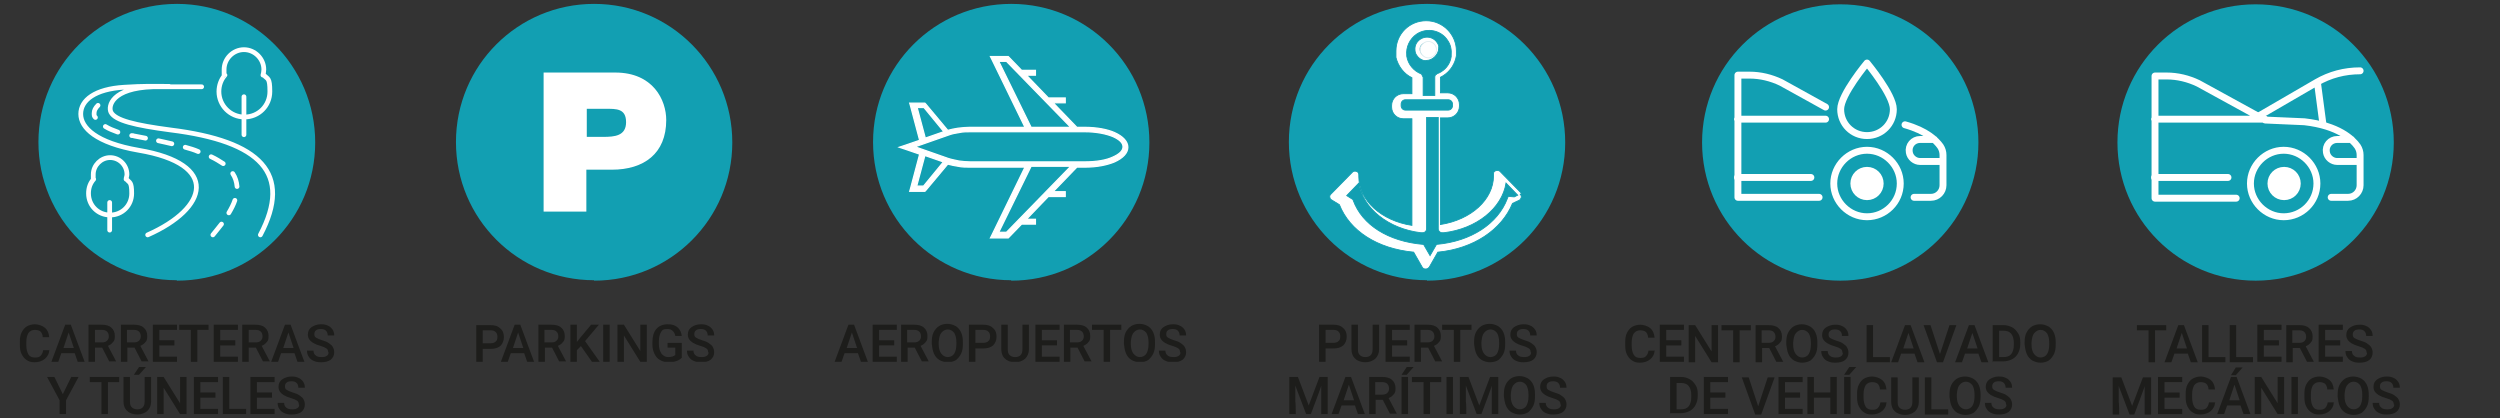
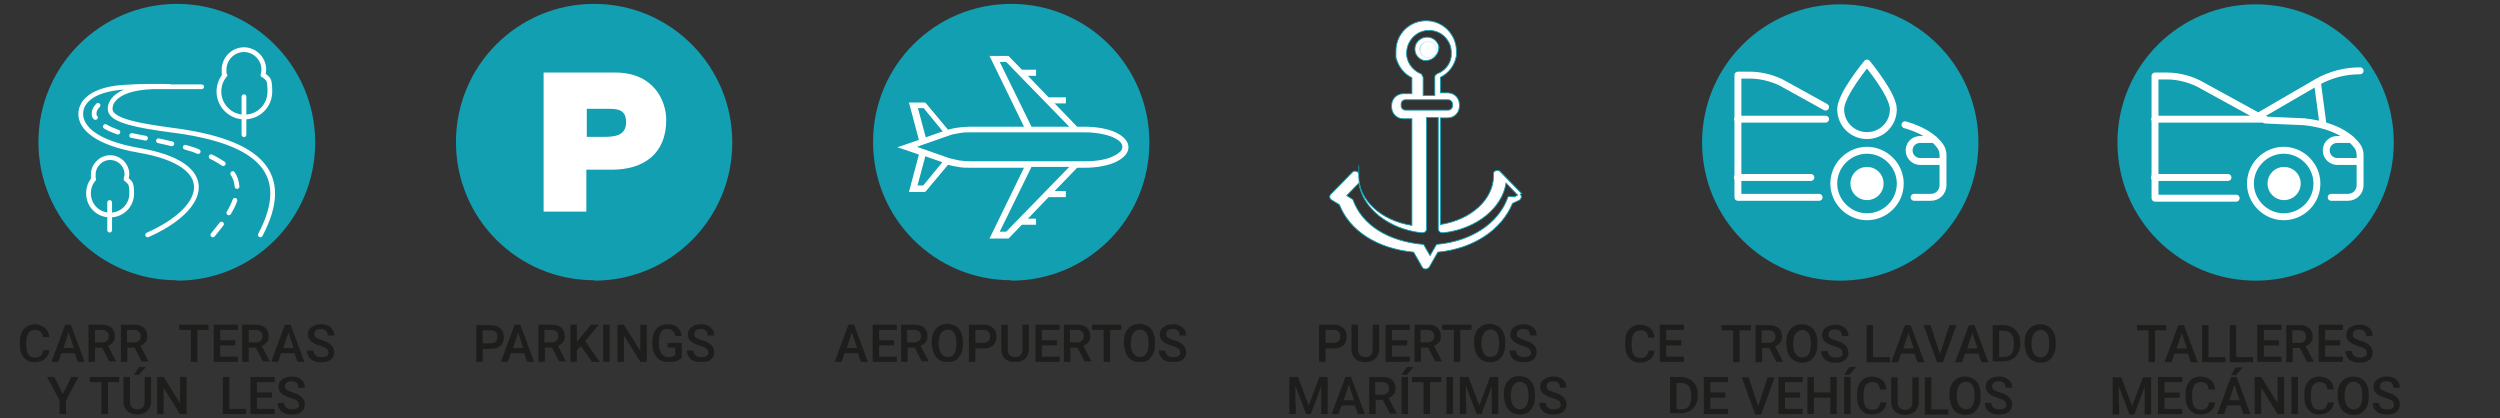
<svg xmlns="http://www.w3.org/2000/svg" id="Capa_1" version="1.1" viewBox="0 0 579 96.9">
  <rect x="0" y="0" width="579" height="96.9" fill="#333333" stroke="none" />
  <defs>
    <style>
      .st0, .st1, .st2, .st3, .st4, .st5, .st6 {
        fill: none;
      }

      .st7 {
        fill: #129fb2;
      }

      .st1 {
        stroke: #dfecf0;
      }

      .st1, .st2 {
        stroke-width: .2px;
      }

      .st2 {
        stroke: #129fb2;
      }

      .st2, .st5, .st6 {
        stroke-miterlimit: 10;
      }

      .st8 {
        fill: #1d1d1b;
      }

      .st9 {
        clip-path: url(#clippath-1);
      }

      .st10 {
        clip-path: url(#clippath-3);
      }

      .st11 {
        clip-path: url(#clippath-4);
      }

      .st12 {
        clip-path: url(#clippath-2);
      }

      .st13 {
        clip-path: url(#clippath-5);
      }

      .st3 {
        stroke-width: 1.1px;
      }

      .st3, .st4 {
        stroke-linecap: round;
        stroke-linejoin: round;
      }

      .st3, .st4, .st5, .st6 {
        stroke: #fff;
      }

      .st4 {
        stroke-width: 1.6px;
      }

      .st14 {
        fill: #fff;
      }

      .st5 {
        stroke-width: .3px;
      }

      .st15 {
        clip-path: url(#clippath);
      }

      .st6 {
        stroke-width: 2.3px;
      }
    </style>
    <clipPath id="clippath">
      <rect class="st0" x="3.5" y=".9" width="74.9" height="95.2" />
    </clipPath>
    <clipPath id="clippath-1">
      <rect class="st0" x="105.6" y=".9" width="64.1" height="82.9" />
    </clipPath>
    <clipPath id="clippath-2">
      <rect class="st0" x="193.3" y=".9" width="82" height="82.9" />
    </clipPath>
    <clipPath id="clippath-3">
      <rect class="st0" x="279.6" y=".9" width="102" height="95" />
    </clipPath>
    <clipPath id="clippath-4">
      <rect class="st0" x="375.2" y="1" width="102" height="95" />
    </clipPath>
    <clipPath id="clippath-5">
      <rect class="st0" x="487.6" y="1" width="69.5" height="95.2" />
    </clipPath>
  </defs>
  <g class="st15">
    <g>
      <path class="st8" d="M11.4,81c0,.9-.4,1.6-1,2.1s-1.4.8-2.4.8-1.3-.2-1.8-.5c-.5-.3-.9-.8-1.2-1.4-.3-.6-.4-1.3-.4-2.1v-.8c0-.8.1-1.5.4-2.1.3-.6.7-1.1,1.2-1.4.5-.3,1.2-.5,1.9-.5s1.7.3,2.3.8c.6.5.9,1.2,1,2.2h-1.5c0-.6-.3-1.1-.5-1.3s-.7-.4-1.3-.4-1.1.2-1.5.7c-.3.5-.5,1.2-.5,2.1v.8c0,.9.2,1.6.5,2.1.3.5.8.7,1.5.7s1-.1,1.3-.4c.3-.3.5-.7.6-1.3h1.5Z" />
      <path class="st8" d="M17.5,81.8h-3.3l-.7,2h-1.6l3.2-8.6h1.3l3.2,8.6h-1.6l-.7-2ZM14.6,80.6h2.5l-1.2-3.6-1.2,3.6Z" />
      <path class="st8" d="M23.7,80.5h-1.7v3.3h-1.5v-8.6h3c1,0,1.8.2,2.3.7.5.4.8,1.1.8,1.9s-.1,1.1-.4,1.4c-.3.4-.7.7-1.2.9l1.9,3.6h0c0,0-1.6,0-1.6,0l-1.7-3.3ZM22.1,79.3h1.5c.5,0,.9-.1,1.2-.4s.4-.6.4-1-.1-.8-.4-1.1c-.3-.3-.7-.4-1.2-.4h-1.6v2.9Z" />
      <path class="st8" d="M31.2,80.5h-1.7v3.3h-1.5v-8.6h3c1,0,1.8.2,2.3.7.5.4.8,1.1.8,1.9s-.1,1.1-.4,1.4c-.3.4-.7.7-1.2.9l1.9,3.6h0c0,0-1.6,0-1.6,0l-1.7-3.3ZM29.5,79.3h1.5c.5,0,.9-.1,1.2-.4s.4-.6.4-1-.1-.8-.4-1.1c-.3-.3-.7-.4-1.2-.4h-1.6v2.9Z" />
-       <path class="st8" d="M40.4,80h-3.5v2.6h4.1v1.2h-5.6v-8.6h5.6v1.2h-4.1v2.4h3.5v1.2Z" />
      <path class="st8" d="M48.4,76.4h-2.7v7.4h-1.5v-7.4h-2.7v-1.2h6.8v1.2Z" />
      <path class="st8" d="M54.5,80h-3.5v2.6h4.1v1.2h-5.6v-8.6h5.6v1.2h-4.1v2.4h3.5v1.2Z" />
      <path class="st8" d="M59.3,80.5h-1.7v3.3h-1.5v-8.6h3c1,0,1.8.2,2.3.7.5.4.8,1.1.8,1.9s-.1,1.1-.4,1.4c-.3.4-.7.7-1.2.9l1.9,3.6h0c0,0-1.6,0-1.6,0l-1.7-3.3ZM57.7,79.3h1.5c.5,0,.9-.1,1.2-.4s.4-.6.4-1-.1-.8-.4-1.1c-.3-.3-.7-.4-1.2-.4h-1.6v2.9Z" />
      <path class="st8" d="M68.4,81.8h-3.3l-.7,2h-1.6l3.2-8.6h1.3l3.2,8.6h-1.6l-.7-2ZM65.5,80.6h2.5l-1.2-3.6-1.2,3.6Z" />
      <path class="st8" d="M76,81.6c0-.4-.1-.7-.4-.9-.3-.2-.7-.4-1.4-.6-.7-.2-1.2-.4-1.7-.7-.8-.5-1.2-1.1-1.2-1.9s.3-1.3.8-1.7c.6-.4,1.3-.7,2.2-.7s1.1.1,1.6.3c.5.2.8.5,1.1.9.3.4.4.9.4,1.4h-1.5c0-.4-.1-.8-.4-1.1-.3-.3-.7-.4-1.2-.4s-.9.1-1.1.3c-.3.2-.4.5-.4.9s.1.6.4.8c.3.2.8.4,1.4.6.7.2,1.2.4,1.6.7.4.3.7.5.9.9s.3.7.3,1.2c0,.7-.3,1.3-.8,1.7-.5.4-1.3.6-2.2.6s-1.2-.1-1.7-.3c-.5-.2-.9-.5-1.2-1-.3-.4-.4-.9-.4-1.4h1.5c0,.5.2.9.5,1.1.3.3.8.4,1.4.4s.9-.1,1.2-.3c.3-.2.4-.5.4-.8Z" />
    </g>
    <g>
      <path class="st8" d="M14.5,91.4l2-4.1h1.7l-2.9,5.4v3.2h-1.5v-3.2l-2.9-5.4h1.7l2,4.1Z" />
      <path class="st8" d="M27.7,88.5h-2.7v7.4h-1.5v-7.4h-2.7v-1.2h6.8v1.2Z" />
      <path class="st8" d="M35,87.3v5.7c0,.9-.3,1.6-.9,2.2-.6.5-1.4.8-2.3.8s-1.8-.3-2.3-.8c-.6-.5-.9-1.3-.9-2.2v-5.7h1.5v5.7c0,.6.1,1,.4,1.3s.7.5,1.3.5c1.1,0,1.7-.6,1.7-1.8v-5.7h1.5ZM32.2,85h1.6l-1.6,1.8h-1.2s1.2-1.8,1.2-1.8Z" />
      <path class="st8" d="M43.2,95.9h-1.5l-3.8-6.1v6.1h-1.5v-8.6h1.5l3.8,6.1v-6.1h1.5v8.6Z" />
-       <path class="st8" d="M49.9,92.1h-3.5v2.6h4.1v1.2h-5.6v-8.6h5.6v1.2h-4.1v2.4h3.5v1.2Z" />
      <path class="st8" d="M53.1,94.7h3.9v1.2h-5.4v-8.6h1.5v7.4Z" />
      <path class="st8" d="M63,92.1h-3.5v2.6h4.1v1.2h-5.6v-8.6h5.6v1.2h-4.1v2.4h3.5v1.2Z" />
      <path class="st8" d="M69.2,93.7c0-.4-.1-.7-.4-.9-.3-.2-.7-.4-1.4-.6-.7-.2-1.2-.4-1.7-.7-.8-.5-1.2-1.1-1.2-1.9s.3-1.3.8-1.7c.6-.4,1.3-.7,2.2-.7s1.1.1,1.6.3c.5.2.8.5,1.1.9.3.4.4.9.4,1.4h-1.5c0-.4-.1-.8-.4-1.1-.3-.3-.7-.4-1.2-.4s-.9.1-1.1.3c-.3.2-.4.5-.4.9s.1.6.4.8c.3.2.8.4,1.4.6.7.2,1.2.4,1.6.7.4.3.7.5.9.9s.3.7.3,1.2c0,.7-.3,1.3-.8,1.7-.5.4-1.3.6-2.2.6s-1.2-.1-1.7-.3c-.5-.2-.9-.5-1.2-1-.3-.4-.4-.9-.4-1.4h1.5c0,.5.2.9.5,1.1.3.3.8.4,1.4.4s.9-.1,1.2-.3c.3-.2.4-.5.4-.8Z" />
    </g>
    <path class="st7" d="M41,65c17.7,0,32-14.3,32-32S58.6.9,41,.9,8.9,15.2,8.9,32.9s14.3,32,32,32" />
    <path class="st3" d="M25.4,46.9v6.4M29.2,41.5c0-.3.2-.7.2-1.1,0-2.2-1.8-3.9-3.9-3.9s-3.9,1.8-3.9,3.9,0,.7.1,1.1c-.8.9-1.2,2-1.2,3.3,0,2.8,2.2,5,5,5s5-2.2,5-5-.5-2.4-1.2-3.3ZM56.5,22.4v8.8M60.9,17.4c.1-.4.2-.8.2-1.3,0-2.5-2.1-4.6-4.6-4.6s-4.6,2.1-4.6,4.6,0,.9.2,1.3c-.9,1-1.4,2.4-1.4,3.8,0,3.2,2.6,5.9,5.9,5.9s5.9-2.6,5.9-5.9-.5-2.8-1.4-3.8ZM39.2,20c-4.2,0-5.7-.1-10.4.2-6.8.4-10.1,3-10.1,6.2s3.6,6.7,13.4,8.4c18.9,3.2,16.1,13.4,2.1,19.6M22.7,24.4c-.6.6-.9,1.2-.9,1.8s0,.7.3,1M24.4,29.3c.8.5,1.8.9,2.9,1.3M30.5,31.4c.2,0,.4,0,.6.1.9.2,1.7.3,2.6.5M36.7,32.6c1.1.2,2.1.5,3.1.7M42.9,34.1c1.1.3,2.1.6,3,1M48.9,36.3c1.1.5,2,1.1,2.8,1.6M53.9,40.2c.6.9.9,1.9,1,3M54.4,46.4c-.3.9-.8,1.9-1.4,2.9M51.3,51.9c-.6.8-1.3,1.6-2,2.5M60.3,54.4c7.5-14.2.1-21.7-20.8-24.3-8.3-1.1-12.8-2.2-13.8-4.1-.7-1.4.2-5.6,9.7-5.9,2.8,0,8.4,0,11.3,0" />
  </g>
  <g class="st9">
    <g>
      <path class="st8" d="M111.8,80.7v3.2h-1.5v-8.6h3.3c1,0,1.7.2,2.3.8.6.5.8,1.2.8,2s-.3,1.5-.8,2c-.6.5-1.3.7-2.3.7h-1.8ZM111.8,79.5h1.8c.5,0,.9-.1,1.2-.4.3-.2.4-.6.4-1.1s-.1-.8-.4-1.1-.7-.4-1.2-.4h-1.8v3Z" />
      <path class="st8" d="M121.6,81.8h-3.3l-.7,2h-1.6l3.2-8.6h1.3l3.2,8.6h-1.6l-.7-2ZM118.7,80.6h2.5l-1.2-3.6-1.2,3.6Z" />
      <path class="st8" d="M127.9,80.5h-1.7v3.3h-1.5v-8.6h3c1,0,1.8.2,2.3.7.5.4.8,1.1.8,1.9s-.1,1.1-.4,1.4c-.3.4-.7.7-1.2.9l1.9,3.6h0c0,0-1.6,0-1.6,0l-1.7-3.3ZM126.2,79.3h1.5c.5,0,.9-.1,1.2-.4s.4-.6.4-1-.1-.8-.4-1.1c-.3-.3-.7-.4-1.2-.4h-1.6v2.9Z" />
      <path class="st8" d="M134.6,80.1l-1,1v2.7h-1.5v-8.6h1.5v4l.8-1,2.5-3h1.8l-3.2,3.8,3.4,4.8h-1.8l-2.6-3.7Z" />
      <path class="st8" d="M141.2,83.8h-1.5v-8.6h1.5v8.6Z" />
      <path class="st8" d="M149.8,83.8h-1.5l-3.8-6.1v6.1h-1.5v-8.6h1.5l3.8,6.1v-6.1h1.5v8.6Z" />
      <path class="st8" d="M158,82.7c-.3.4-.7.7-1.3.9-.5.2-1.2.3-1.9.3s-1.4-.2-1.9-.5c-.6-.3-1-.8-1.3-1.4s-.5-1.3-.5-2.1v-.7c0-1.3.3-2.3.9-3,.6-.7,1.5-1.1,2.6-1.1s1.7.2,2.3.7c.6.5.9,1.2,1,2h-1.5c-.2-1-.8-1.6-1.8-1.6s-1.2.2-1.5.7c-.3.5-.5,1.2-.5,2.1v.7c0,.9.2,1.6.6,2.2.4.5.9.8,1.6.8s1.3-.2,1.6-.5v-1.7h-1.8v-1.1h3.3v3.3Z" />
      <path class="st8" d="M164,81.6c0-.4-.1-.7-.4-.9-.3-.2-.7-.4-1.4-.6-.7-.2-1.2-.4-1.7-.7-.8-.5-1.2-1.1-1.2-1.9s.3-1.3.8-1.7c.6-.4,1.3-.7,2.2-.7s1.1.1,1.6.3c.5.2.8.5,1.1.9.3.4.4.9.4,1.4h-1.5c0-.4-.1-.8-.4-1.1-.3-.3-.7-.4-1.2-.4s-.9.1-1.1.3c-.3.2-.4.5-.4.9s.1.6.4.8c.3.2.8.4,1.4.6.7.2,1.2.4,1.6.7.4.3.7.5.9.9s.3.7.3,1.2c0,.7-.3,1.3-.8,1.7-.5.4-1.3.6-2.2.6s-1.2-.1-1.7-.3c-.5-.2-.9-.5-1.2-1-.3-.4-.4-.9-.4-1.4h1.5c0,.5.2.9.5,1.1.3.3.8.4,1.4.4s.9-.1,1.2-.3c.3-.2.4-.5.4-.8Z" />
    </g>
    <path class="st7" d="M137.6,65c17.7,0,32-14.3,32-32S155.3.9,137.6.9s-32,14.3-32,32,14.3,32,32,32" />
  </g>
  <path class="st14" d="M125.9,16.8h16.6c8.8,0,11.8,6.4,11.8,11,0,7.8-5.2,11.5-12.6,11.5h-5.9v9.7h-9.9V16.8ZM135.9,31.7h3.8c2.6,0,5.3-.2,5.3-3.4s-2.3-3.1-4.7-3.1h-4.4v6.5Z" />
  <g class="st12">
    <g>
      <path class="st8" d="M198.9,81.8h-3.3l-.7,2h-1.6l3.2-8.6h1.3l3.2,8.6h-1.6l-.7-2ZM196,80.6h2.5l-1.2-3.6-1.2,3.6Z" />
      <path class="st8" d="M207.1,80h-3.5v2.6h4.1v1.2h-5.6v-8.6h5.6v1.2h-4.1v2.4h3.5v1.2Z" />
      <path class="st8" d="M211.9,80.5h-1.7v3.3h-1.5v-8.6h3c1,0,1.8.2,2.3.7.5.4.8,1.1.8,1.9s-.1,1.1-.4,1.4c-.3.4-.7.7-1.2.9l1.9,3.6h0c0,0-1.6,0-1.6,0l-1.7-3.3ZM210.2,79.3h1.5c.5,0,.9-.1,1.2-.4s.4-.6.4-1-.1-.8-.4-1.1c-.3-.3-.7-.4-1.2-.4h-1.6v2.9Z" />
      <path class="st8" d="M223,79.7c0,.8-.1,1.6-.4,2.2s-.7,1.1-1.2,1.5c-.5.3-1.2.5-1.9.5s-1.3-.2-1.9-.5c-.5-.3-1-.8-1.3-1.5s-.4-1.4-.5-2.2v-.5c0-.8.1-1.6.4-2.2s.7-1.1,1.3-1.5c.5-.3,1.2-.5,1.9-.5s1.3.2,1.9.5c.5.3,1,.8,1.3,1.5s.4,1.4.4,2.2v.5ZM221.5,79.3c0-1-.2-1.7-.5-2.2-.4-.5-.9-.8-1.5-.8s-1.1.3-1.5.8c-.4.5-.5,1.2-.6,2.1v.5c0,.9.2,1.7.6,2.2.4.5.9.8,1.5.8s1.2-.3,1.5-.8.5-1.2.5-2.2v-.4Z" />
      <path class="st8" d="M225.9,80.6v3.2h-1.5v-8.6h3.3c1,0,1.7.2,2.3.8.6.5.8,1.2.8,2s-.3,1.5-.8,2c-.6.5-1.3.7-2.3.7h-1.8ZM225.9,79.4h1.8c.5,0,.9-.1,1.2-.4.3-.2.4-.6.4-1.1s-.1-.8-.4-1.1-.7-.4-1.2-.4h-1.8v3Z" />
      <path class="st8" d="M238.3,75.2v5.7c0,.9-.3,1.6-.9,2.2-.6.5-1.4.8-2.3.8s-1.8-.3-2.3-.8c-.6-.5-.9-1.3-.9-2.2v-5.7h1.5v5.7c0,.6.1,1,.4,1.3s.7.5,1.3.5c1.1,0,1.7-.6,1.7-1.8v-5.7h1.5Z" />
      <path class="st8" d="M244.8,80h-3.5v2.6h4.1v1.2h-5.6v-8.6h5.6v1.2h-4.1v2.4h3.5v1.2Z" />
      <path class="st8" d="M249.6,80.5h-1.7v3.3h-1.5v-8.6h3c1,0,1.8.2,2.3.7.5.4.8,1.1.8,1.9s-.1,1.1-.4,1.4c-.3.4-.7.7-1.2.9l1.9,3.6h0c0,0-1.6,0-1.6,0l-1.7-3.3ZM247.9,79.3h1.5c.5,0,.9-.1,1.2-.4s.4-.6.4-1-.1-.8-.4-1.1c-.3-.3-.7-.4-1.2-.4h-1.6v2.9Z" />
      <path class="st8" d="M259.8,76.4h-2.7v7.4h-1.5v-7.4h-2.7v-1.2h6.8v1.2Z" />
      <path class="st8" d="M267.5,79.7c0,.8-.1,1.6-.4,2.2s-.7,1.1-1.2,1.5c-.5.3-1.2.5-1.9.5s-1.3-.2-1.9-.5c-.5-.3-1-.8-1.3-1.5s-.4-1.4-.5-2.2v-.5c0-.8.1-1.6.4-2.2s.7-1.1,1.3-1.5c.5-.3,1.2-.5,1.9-.5s1.3.2,1.9.5c.5.3,1,.8,1.3,1.5s.4,1.4.4,2.2v.5ZM266,79.3c0-1-.2-1.7-.5-2.2-.4-.5-.9-.8-1.5-.8s-1.1.3-1.5.8c-.4.5-.5,1.2-.6,2.1v.5c0,.9.2,1.7.6,2.2.4.5.9.8,1.5.8s1.2-.3,1.5-.8.5-1.2.5-2.2v-.4Z" />
      <path class="st8" d="M273.3,81.6c0-.4-.1-.7-.4-.9-.3-.2-.7-.4-1.4-.6-.7-.2-1.2-.4-1.7-.7-.8-.5-1.2-1.1-1.2-1.9s.3-1.3.8-1.7c.6-.4,1.3-.7,2.2-.7s1.1.1,1.6.3c.5.2.8.5,1.1.9.3.4.4.9.4,1.4h-1.5c0-.4-.1-.8-.4-1.1-.3-.3-.7-.4-1.2-.4s-.9.1-1.1.3c-.3.2-.4.5-.4.9s.1.6.4.8c.3.2.8.4,1.4.6.7.2,1.2.4,1.6.7.4.3.7.5.9.9s.3.7.3,1.2c0,.7-.3,1.3-.8,1.7-.5.4-1.3.6-2.2.6s-1.2-.1-1.7-.3c-.5-.2-.9-.5-1.2-1-.3-.4-.4-.9-.4-1.4h1.5c0,.5.2.9.5,1.1.3.3.8.4,1.4.4s.9-.1,1.2-.3c.3-.2.4-.5.4-.8Z" />
    </g>
    <path class="st7" d="M234.2,65c17.7,0,32-14.3,32-32S251.9.9,234.2.9s-32,14.3-32,32,14.3,32,32,32" />
    <path class="st14" d="M219.6,31.3h0l-7.7,2.7,7.7,2.7c.9.3,1.7.4,2.5.6.8.1,1.7.2,2.6.2h0s26.5,0,26.5,0c2.8,0,5-.4,6.5-1.1,1.6-.7,2.4-1.5,2.4-2.4s-.8-1.7-2.4-2.4c-1.5-.6-3.7-1.1-6.5-1.1h-26.5c-.9,0-1.7,0-2.6.2-.8.1-1.7.3-2.5.6M218.5,37.5l-4.3-1.5-1.9,7.1h1.6l4.6-5.6ZM248,38.5h-9.2l-7.5,15.3h1.8l14.9-15.3ZM214.3,32l4.3-1.5-4.6-5.6h-1.6l1.9,7.1ZM248,29.5l-14.9-15.3h-1.8l7.5,15.3h9.2ZM246.7,23.8h-2.8l5.5,5.7h1.8c2.9,0,5.3.5,6.9,1.2,2,.9,3.1,2.1,3.1,3.4s-1.1,2.5-3.1,3.4c-1.7.7-4,1.2-6.9,1.2h-1.8l-5.5,5.7h2.8v1.1h-3.9l-5.1,5.3h2.1v1.1h-3.2l-2.9,3-.2.2h-4.1l.4-.8,7.6-15.6h-12.8c-.9,0-1.8,0-2.7-.2-.8-.1-1.6-.3-2.4-.5l-5.1,6.1-.2.2h-3.5l.2-.7,2.1-7.9-3.2-1.1-1.5-.5,1.5-.5,3.2-1.1-2.1-7.9-.2-.7h3.5l.2.2,5.1,6.1c.8-.2,1.6-.4,2.4-.5.9-.1,1.8-.2,2.7-.2h0s12.8,0,12.8,0l-7.6-15.6-.4-.8h4.1l.2.2,2.9,3h3.2v1.1h-2.1l5.1,5.3h3.9v1.1Z" />
    <path class="st5" d="M219.6,31.3h0l-7.7,2.7,7.7,2.7c.9.3,1.7.4,2.5.6.8.1,1.7.2,2.6.2h0s26.5,0,26.5,0c2.8,0,5-.4,6.5-1.1,1.6-.7,2.4-1.5,2.4-2.4s-.8-1.7-2.4-2.4c-1.5-.6-3.7-1.1-6.5-1.1h-26.5c-.9,0-1.7,0-2.6.2-.8.1-1.7.3-2.5.6ZM218.5,37.5l-4.3-1.5-1.9,7.1h1.6l4.6-5.6ZM248,38.5h-9.2l-7.5,15.3h1.8l14.9-15.3ZM214.3,32l4.3-1.5-4.6-5.6h-1.6l1.9,7.1ZM248,29.5l-14.9-15.3h-1.8l7.5,15.3h9.2ZM246.7,23.8h-2.8l5.5,5.7h1.8c2.9,0,5.3.5,6.9,1.2,2,.9,3.1,2.1,3.1,3.4s-1.1,2.5-3.1,3.4c-1.7.7-4,1.2-6.9,1.2h-1.8l-5.5,5.7h2.8v1.1h-3.9l-5.1,5.3h2.1v1.1h-3.2l-2.9,3-.2.2h-4.1l.4-.8,7.6-15.6h-12.8c-.9,0-1.8,0-2.7-.2-.8-.1-1.6-.3-2.4-.5l-5.1,6.1-.2.2h-3.5l.2-.7,2.1-7.9-3.2-1.1-1.5-.5,1.5-.5,3.2-1.1-2.1-7.9-.2-.7h3.5l.2.2,5.1,6.1c.8-.2,1.6-.4,2.4-.5.9-.1,1.8-.2,2.7-.2h0s12.8,0,12.8,0l-7.6-15.6-.4-.8h4.1l.2.2,2.9,3h3.2v1.1h-2.1l5.1,5.3h3.9v1.1Z" />
  </g>
  <g>
    <path class="st8" d="M307,80.6v3.2h-1.5v-8.6h3.3c1,0,1.7.2,2.3.8.6.5.8,1.2.8,2s-.3,1.5-.8,2c-.6.5-1.3.7-2.3.7h-1.8ZM307,79.4h1.8c.5,0,.9-.1,1.2-.4.3-.2.4-.6.4-1.1s-.1-.8-.4-1.1-.7-.4-1.2-.4h-1.8v3Z" />
    <path class="st8" d="M319.4,75.2v5.7c0,.9-.3,1.6-.9,2.2-.6.5-1.4.8-2.3.8s-1.8-.3-2.3-.8c-.6-.5-.9-1.3-.9-2.2v-5.7h1.5v5.7c0,.6.1,1,.4,1.3s.7.5,1.3.5c1.1,0,1.7-.6,1.7-1.8v-5.7h1.5Z" />
    <path class="st8" d="M325.9,80h-3.5v2.6h4.1v1.2h-5.6v-8.6h5.6v1.2h-4.1v2.4h3.5v1.2Z" />
    <path class="st8" d="M330.8,80.5h-1.7v3.3h-1.5v-8.6h3c1,0,1.8.2,2.3.7.5.4.8,1.1.8,1.9s-.1,1.1-.4,1.4c-.3.4-.7.7-1.2.9l1.9,3.6h0c0,0-1.6,0-1.6,0l-1.7-3.3ZM329.1,79.3h1.5c.5,0,.9-.1,1.2-.4s.4-.6.4-1-.1-.8-.4-1.1c-.3-.3-.7-.4-1.2-.4h-1.6v2.9Z" />
    <path class="st8" d="M340.9,76.4h-2.7v7.4h-1.5v-7.4h-2.7v-1.2h6.8v1.2Z" />
    <path class="st8" d="M348.6,79.7c0,.8-.1,1.6-.4,2.2s-.7,1.1-1.2,1.5c-.5.3-1.2.5-1.9.5s-1.3-.2-1.9-.5c-.5-.3-1-.8-1.3-1.5s-.4-1.4-.5-2.2v-.5c0-.8.1-1.6.4-2.2s.7-1.1,1.3-1.5c.5-.3,1.2-.5,1.9-.5s1.3.2,1.9.5c.5.3,1,.8,1.3,1.5s.4,1.4.4,2.2v.5ZM347.2,79.3c0-1-.2-1.7-.5-2.2-.4-.5-.9-.8-1.5-.8s-1.1.3-1.5.8c-.4.5-.5,1.2-.6,2.1v.5c0,.9.2,1.7.6,2.2.4.5.9.8,1.5.8s1.2-.3,1.5-.8.5-1.2.5-2.2v-.4Z" />
    <path class="st8" d="M354.5,81.6c0-.4-.1-.7-.4-.9-.3-.2-.7-.4-1.4-.6-.7-.2-1.2-.4-1.7-.7-.8-.5-1.2-1.1-1.2-1.9s.3-1.3.8-1.7c.6-.4,1.3-.7,2.2-.7s1.1.1,1.6.3c.5.2.8.5,1.1.9.3.4.4.9.4,1.4h-1.5c0-.4-.1-.8-.4-1.1-.3-.3-.7-.4-1.2-.4s-.9.1-1.1.3c-.3.2-.4.5-.4.9s.1.6.4.8c.3.2.8.4,1.4.6.7.2,1.2.4,1.6.7.4.3.7.5.9.9s.3.7.3,1.2c0,.7-.3,1.3-.8,1.7-.5.4-1.3.6-2.2.6s-1.2-.1-1.7-.3c-.5-.2-.9-.5-1.2-1-.3-.4-.4-.9-.4-1.4h1.5c0,.5.2.9.5,1.1.3.3.8.4,1.4.4s.9-.1,1.2-.3c.3-.2.4-.5.4-.8Z" />
  </g>
  <g class="st10">
    <g>
      <path class="st8" d="M300.6,87.3l2.5,6.6,2.5-6.6h1.9v8.6h-1.5v-6.6c.1,0-2.4,6.6-2.4,6.6h-1.1l-2.5-6.6v3.8c.1,0,.1,2.8.1,2.8h-1.5v-8.6h1.9Z" />
      <path class="st8" d="M314,93.9h-3.3l-.7,2h-1.6l3.2-8.6h1.3l3.2,8.6h-1.6l-.7-2ZM311.1,92.7h2.5l-1.2-3.6-1.2,3.6Z" />
      <path class="st8" d="M320.3,92.6h-1.7v3.3h-1.5v-8.6h3c1,0,1.8.2,2.3.7.5.4.8,1.1.8,1.9s-.1,1.1-.4,1.4c-.3.4-.7.7-1.2.9l1.9,3.6h0c0,0-1.6,0-1.6,0l-1.7-3.3ZM318.6,91.4h1.5c.5,0,.9-.1,1.2-.4s.4-.6.4-1-.1-.8-.4-1.1c-.3-.3-.7-.4-1.2-.4h-1.6v2.9Z" />
      <path class="st8" d="M326.1,95.9h-1.5v-8.6h1.5v8.6ZM325.8,85h1.6l-1.6,1.8h-1.2s1.2-1.8,1.2-1.8Z" />
      <path class="st8" d="M333.9,88.5h-2.7v7.4h-1.5v-7.4h-2.7v-1.2h6.8v1.2Z" />
      <path class="st8" d="M336.5,95.9h-1.5v-8.6h1.5v8.6Z" />
      <path class="st8" d="M340.1,87.3l2.5,6.6,2.5-6.6h1.9v8.6h-1.5v-6.6c.1,0-2.4,6.6-2.4,6.6h-1.1l-2.5-6.6v3.8c.1,0,.1,2.8.1,2.8h-1.5v-8.6h1.9Z" />
      <path class="st8" d="M355.5,91.8c0,.8-.1,1.6-.4,2.2s-.7,1.1-1.2,1.5c-.5.3-1.2.5-1.9.5s-1.3-.2-1.9-.5c-.5-.3-1-.8-1.3-1.5s-.4-1.4-.5-2.2v-.5c0-.8.1-1.6.4-2.2s.7-1.1,1.3-1.5c.5-.3,1.2-.5,1.9-.5s1.3.2,1.9.5c.5.3,1,.8,1.3,1.5s.4,1.4.4,2.2v.5ZM354,91.4c0-1-.2-1.7-.5-2.2-.4-.5-.9-.8-1.5-.8s-1.1.3-1.5.8c-.4.5-.5,1.2-.6,2.1v.5c0,.9.2,1.7.6,2.2.4.5.9.8,1.5.8s1.2-.3,1.5-.8.5-1.2.5-2.2v-.4Z" />
      <path class="st8" d="M361.4,93.7c0-.4-.1-.7-.4-.9-.3-.2-.7-.4-1.4-.6-.7-.2-1.2-.4-1.7-.7-.8-.5-1.2-1.1-1.2-1.9s.3-1.3.8-1.7c.6-.4,1.3-.7,2.2-.7s1.1.1,1.6.3c.5.2.8.5,1.1.9.3.4.4.9.4,1.4h-1.5c0-.4-.1-.8-.4-1.1-.3-.3-.7-.4-1.2-.4s-.9.1-1.1.3c-.3.2-.4.5-.4.9s.1.6.4.8c.3.2.8.4,1.4.6.7.2,1.2.4,1.6.7.4.3.7.5.9.9s.3.7.3,1.2c0,.7-.3,1.3-.8,1.7-.5.4-1.3.6-2.2.6s-1.2-.1-1.7-.3c-.5-.2-.9-.5-1.2-1-.3-.4-.4-.9-.4-1.4h1.5c0,.5.2.9.5,1.1.3.3.8.4,1.4.4s.9-.1,1.2-.3c.3-.2.4-.5.4-.8Z" />
    </g>
-     <path class="st7" d="M330.5,65c17.7,0,32-14.3,32-32S348.2.9,330.5.9s-32,14.3-32,32,14.3,32,32,32" />
    <path class="st14" d="M349.5,45.5c-.2,0-.4.3-.4.5-2.2,5.8-8.4,9.9-16.4,10.6,0,0,0,0,0,0,0,0,0,0,0,0,0,0,0,0,0,0,0,0,0,0,0,0,0,0,0,0,0,0,0,0,0,0,0,0,0,0,0,0,0,0s0,0,0,0c0,0,0,0,0,0,0,0,0,0,0,0l-1.5,2.6-1.5-2.6s0,0,0,0c0,0,0,0,0,0,0,0,0,0,0,0,0,0,0,0,0,0,0,0,0,0,0,0,0,0,0,0,0,0,0,0,0,0,0,0,0,0,0,0,0,0,0,0,0,0-.1,0,0,0,0,0,0,0,0,0,0,0,0,0h0c-8.1-.7-14.1-4.5-16.2-10.2,0-.2-.2-.3-.4-.4l-1.1-.7,2.8-2.9c.9,5.8,6.8,10.6,14.4,11.5.1,0,.2,0,.4,0,.5,0,.9-.4.9-.9v-25.8h2.7v25.8c0,.5.4.9.9.9s.3,0,.4,0c7.6-.9,13.5-5.7,14.4-11.5l2.7,2.8-.8.4ZM324.5,24.5v-.4c0-.5.4-1,1-1h9.9c.5,0,1,.4,1,1v.4c0,.5-.4,1-1,1h-9.9c-.5,0-1-.4-1-1M329.2,17.1s0,0,0,0c0,0,0,0,0,0,0,0,0,0,0,0,0,0,0,0,0,0,0,0,0,0,0,0,0,0,0,0,0,0,0,0,0,0,0,0,0,0,0,0,0,0,0,0,0,0,0,0,0,0,0,0,0,0,0,0,0,0,0,0,0,0,0,0-.1,0,0,0,0,0,0,0-1.7-.7-3-2.2-3.3-4.1,0,0,0,0,0,0,0,0,0-.1,0-.2-.2-1.9.7-3.8,2.3-4.9,2.4-1.6,5.7-.9,7.2,1.5.7,1,.9,2.2.8,3.4,0,.1,0,.2,0,.3-.2,1.4-1,2.7-2.3,3.5-.3.2-.5.3-.8.4-.1,0-.2.1-.3.2-.3.1-.4.4-.4.7v4.2h-2.7v-4.2s0,0,0,0M352.4,44.8l-5-5.1c-.3-.3-.9-.3-1.3,0-.2.2-.2.4-.2.7,0,0,0,.2,0,.3,0,5.5-5.2,10.2-12.3,11.3v-24.7h1.7c1.5,0,2.7-1.2,2.7-2.7v-.4c0-1.5-1.2-2.7-2.7-2.7h-1.7v-3.6c.2-.1.5-.3.7-.4,1.7-1.1,2.7-2.8,3-4.6,0,0,0,0,0,0,0,0,0,0,0,0,0,0,0,0,0,0,0-.4,0-.7,0-1.1,0-3.8-3.1-7-7-7s-7,3.1-7,7,0,.5,0,.8c0,0,0,.2,0,.2,0,0,0,0,0,.1,0,.1,0,.2,0,.4,0,0,0,0,0,0,.5,2,1.8,3.8,3.7,4.7v3.7h-2c-1.5,0-2.7,1.2-2.7,2.7v.4c0,1.5,1.2,2.7,2.7,2.7h2v24.7c-7.1-1.1-12.3-5.8-12.3-11.3s0-.2,0-.3c0-.2,0-.5-.2-.7-.3-.3-.9-.4-1.3,0l-5,5.1c-.2.2-.3.5-.2.7,0,.3.2.5.4.6l1.8,1.1c2.4,6.1,8.8,10.2,17.2,11l2,3.5c.2.3.4.4.8.4s.6-.2.8-.4l2-3.5c8.3-.8,14.8-5.2,17.3-11.3l1.5-.7c.3-.1.4-.4.5-.6s0-.6-.2-.8" />
    <path class="st2" d="M349.5,45.5c-.2,0-.4.3-.4.5-2.2,5.8-8.4,9.9-16.4,10.6,0,0,0,0,0,0,0,0,0,0,0,0,0,0,0,0,0,0,0,0,0,0,0,0,0,0,0,0,0,0,0,0,0,0,0,0,0,0,0,0,0,0s0,0,0,0c0,0,0,0,0,0,0,0,0,0,0,0l-1.5,2.6-1.5-2.6s0,0,0,0c0,0,0,0,0,0,0,0,0,0,0,0,0,0,0,0,0,0,0,0,0,0,0,0,0,0,0,0,0,0,0,0,0,0,0,0,0,0,0,0,0,0,0,0,0,0-.1,0,0,0,0,0,0,0,0,0,0,0,0,0h0c-8.1-.7-14.1-4.5-16.2-10.2,0-.2-.2-.3-.4-.4l-1.1-.7,2.8-2.9c.9,5.8,6.8,10.6,14.4,11.5.1,0,.2,0,.4,0,.5,0,.9-.4.9-.9v-25.8h2.7v25.8c0,.5.4.9.9.9s.3,0,.4,0c7.6-.9,13.5-5.7,14.4-11.5l2.7,2.8-.8.4ZM324.5,24.5v-.4c0-.5.4-1,1-1h9.9c.5,0,1,.4,1,1v.4c0,.5-.4,1-1,1h-9.9c-.5,0-1-.4-1-1ZM329.2,17.1s0,0,0,0c0,0,0,0,0,0,0,0,0,0,0,0,0,0,0,0,0,0,0,0,0,0,0,0,0,0,0,0,0,0,0,0,0,0,0,0,0,0,0,0,0,0,0,0,0,0,0,0,0,0,0,0,0,0,0,0,0,0,0,0,0,0,0,0-.1,0,0,0,0,0,0,0-1.7-.7-3-2.2-3.3-4.1,0,0,0,0,0,0,0,0,0-.1,0-.2-.2-1.9.7-3.8,2.3-4.9,2.4-1.6,5.7-.9,7.2,1.5.7,1,.9,2.2.8,3.4,0,.1,0,.2,0,.3-.2,1.4-1,2.7-2.3,3.5-.3.2-.5.3-.8.4-.1,0-.2.1-.3.2-.3.1-.4.4-.4.7v4.2h-2.7v-4.2s0,0,0,0ZM352.4,44.8l-5-5.1c-.3-.3-.9-.3-1.3,0-.2.2-.2.4-.2.7,0,0,0,.2,0,.3,0,5.5-5.2,10.2-12.3,11.3v-24.7h1.7c1.5,0,2.7-1.2,2.7-2.7v-.4c0-1.5-1.2-2.7-2.7-2.7h-1.7v-3.6c.2-.1.5-.3.7-.4,1.7-1.1,2.7-2.8,3-4.6,0,0,0,0,0,0,0,0,0,0,0,0,0,0,0,0,0,0,0-.4,0-.7,0-1.1,0-3.8-3.1-7-7-7s-7,3.1-7,7,0,.5,0,.8c0,0,0,.2,0,.2,0,0,0,0,0,.1,0,.1,0,.2,0,.4,0,0,0,0,0,0,.5,2,1.8,3.8,3.7,4.7v3.7h-2c-1.5,0-2.7,1.2-2.7,2.7v.4c0,1.5,1.2,2.7,2.7,2.7h2v24.7c-7.1-1.1-12.3-5.8-12.3-11.3s0-.2,0-.3c0-.2,0-.5-.2-.7-.3-.3-.9-.4-1.3,0l-5,5.1c-.2.2-.3.5-.2.7,0,.3.2.5.4.6l1.8,1.1c2.4,6.1,8.8,10.2,17.2,11l2,3.5c.2.3.4.4.8.4s.6-.2.8-.4l2-3.5c8.3-.8,14.8-5.2,17.3-11.3l1.5-.7c.3-.1.4-.4.5-.6s0-.6-.2-.8Z" />
    <path class="st14" d="M328.9,11.5c0,0,0-.1,0-.2,0-.8.8-1.4,1.6-1.4s1.6.8,1.6,1.6c0,.8-.6,1.3-1.1,1.5-.2,0-.4,0-.5,0-.9,0-1.6-.7-1.6-1.6M333.3,11s0,0,0-.1c-.3-1.3-1.4-2.3-2.8-2.3s-2.7,1.1-2.8,2.5c0,0,0,.2,0,.3,0,.5.1,1,.4,1.4,0,0,0,0,0,0,.4.6.9,1,1.6,1.2.1,0,.4.1.7,0,1.4,0,2.8-1.4,2.8-2.8,0-.2,0-.3,0-.4" />
    <path class="st2" d="M328.9,11.5c0,0,0-.1,0-.2,0-.8.8-1.4,1.6-1.4s1.6.8,1.6,1.6c0,.8-.6,1.3-1.1,1.5-.2,0-.4,0-.5,0-.9,0-1.6-.7-1.6-1.6ZM333.3,11s0,0,0-.1c-.3-1.3-1.4-2.3-2.8-2.3s-2.7,1.1-2.8,2.5c0,0,0,.2,0,.3,0,.5.1,1,.4,1.4,0,0,0,0,0,0,.4.6.9,1,1.6,1.2.1,0,.4.1.7,0,1.4,0,2.8-1.4,2.8-2.8,0-.2,0-.3,0-.4Z" />
    <path class="st14" d="M330.8,13.4c1.1,0,1.9-.9,1.9-1.9s-.9-1.9-1.9-1.9-1.9.9-1.9,1.9.9,1.9,1.9,1.9" />
    <path class="st1" d="M330.8,13.4c1.1,0,1.9-.9,1.9-1.9s-.9-1.9-1.9-1.9-1.9.9-1.9,1.9.9,1.9,1.9,1.9Z" />
  </g>
  <g class="st11">
    <g>
      <path class="st8" d="M383.2,81.1c0,.9-.4,1.6-1,2.1s-1.4.8-2.4.8-1.3-.2-1.8-.5c-.5-.3-.9-.8-1.2-1.4-.3-.6-.4-1.3-.4-2.1v-.8c0-.8.1-1.5.4-2.1.3-.6.7-1.1,1.2-1.4.5-.3,1.2-.5,1.9-.5s1.7.3,2.3.8c.6.5.9,1.2,1,2.2h-1.5c0-.6-.3-1.1-.5-1.3s-.7-.4-1.3-.4-1.1.2-1.5.7c-.3.5-.5,1.2-.5,2.1v.8c0,.9.2,1.6.5,2.1.3.5.8.7,1.5.7s1-.1,1.3-.4c.3-.3.5-.7.6-1.3h1.5Z" />
      <path class="st8" d="M389.4,80h-3.5v2.6h4.1v1.2h-5.6v-8.6h5.6v1.2h-4.1v2.4h3.5v1.2Z" />
-       <path class="st8" d="M397.9,83.9h-1.5l-3.8-6.1v6.1h-1.5v-8.6h1.5l3.8,6.1v-6.1h1.5v8.6Z" />
      <path class="st8" d="M405.6,76.5h-2.7v7.4h-1.5v-7.4h-2.7v-1.2h6.8v1.2Z" />
      <path class="st8" d="M409.8,80.6h-1.7v3.3h-1.5v-8.6h3c1,0,1.8.2,2.3.7.5.4.8,1.1.8,1.9s-.1,1.1-.4,1.4c-.3.4-.7.7-1.2.9l1.9,3.6h0c0,0-1.6,0-1.6,0l-1.7-3.3ZM408.1,79.4h1.5c.5,0,.9-.1,1.2-.4s.4-.6.4-1-.1-.8-.4-1.1c-.3-.3-.7-.4-1.2-.4h-1.6v2.9Z" />
      <path class="st8" d="M420.9,79.8c0,.8-.1,1.6-.4,2.2s-.7,1.1-1.2,1.5c-.5.3-1.2.5-1.9.5s-1.3-.2-1.9-.5c-.5-.3-1-.8-1.3-1.5s-.4-1.4-.5-2.2v-.5c0-.8.1-1.6.4-2.2s.7-1.1,1.3-1.5c.5-.3,1.2-.5,1.9-.5s1.3.2,1.9.5c.5.3,1,.8,1.3,1.5s.4,1.4.4,2.2v.5ZM419.4,79.4c0-1-.2-1.7-.5-2.2-.4-.5-.9-.8-1.5-.8s-1.1.3-1.5.8c-.4.5-.5,1.2-.6,2.1v.5c0,.9.2,1.7.6,2.2.4.5.9.8,1.5.8s1.2-.3,1.5-.8.5-1.2.5-2.2v-.4Z" />
      <path class="st8" d="M426.7,81.7c0-.4-.1-.7-.4-.9-.3-.2-.7-.4-1.4-.6-.7-.2-1.2-.4-1.7-.7-.8-.5-1.2-1.1-1.2-1.9s.3-1.3.8-1.7c.6-.4,1.3-.7,2.2-.7s1.1.1,1.6.3c.5.2.8.5,1.1.9.3.4.4.9.4,1.4h-1.5c0-.4-.1-.8-.4-1.1-.3-.3-.7-.4-1.2-.4s-.9.1-1.1.3c-.3.2-.4.5-.4.9s.1.6.4.8c.3.2.8.4,1.4.6.7.2,1.2.4,1.6.7.4.3.7.5.9.9s.3.7.3,1.2c0,.7-.3,1.3-.8,1.7-.5.4-1.3.6-2.2.6s-1.2-.1-1.7-.3c-.5-.2-.9-.5-1.2-1-.3-.4-.4-.9-.4-1.4h1.5c0,.5.2.9.5,1.1.3.3.8.4,1.4.4s.9-.1,1.2-.3c.3-.2.4-.5.4-.8Z" />
      <path class="st8" d="M433.8,82.7h3.9v1.2h-5.4v-8.6h1.5v7.4Z" />
      <path class="st8" d="M443.6,81.9h-3.3l-.7,2h-1.6l3.2-8.6h1.3l3.2,8.6h-1.6l-.7-2ZM440.7,80.7h2.5l-1.2-3.6-1.2,3.6Z" />
      <path class="st8" d="M449.3,82l2.2-6.7h1.6l-3.1,8.6h-1.4l-3.1-8.6h1.6l2.2,6.7Z" />
      <path class="st8" d="M458.4,81.9h-3.3l-.7,2h-1.6l3.2-8.6h1.3l3.2,8.6h-1.6l-.7-2ZM455.5,80.7h2.5l-1.2-3.6-1.2,3.6Z" />
      <path class="st8" d="M461.5,83.9v-8.6h2.5c.8,0,1.4.2,2,.5.6.3,1,.8,1.4,1.4s.5,1.3.5,2.1v.4c0,.8-.2,1.5-.5,2.1s-.8,1.1-1.4,1.4c-.6.3-1.3.5-2.1.5h-2.5ZM463,76.5v6.2h1c.8,0,1.4-.2,1.8-.7.4-.5.6-1.2.6-2.1v-.5c0-.9-.2-1.6-.6-2.1-.4-.5-1-.7-1.8-.7h-1Z" />
      <path class="st8" d="M476.1,79.8c0,.8-.1,1.6-.4,2.2s-.7,1.1-1.2,1.5c-.5.3-1.2.5-1.9.5s-1.3-.2-1.9-.5c-.5-.3-1-.8-1.3-1.5s-.4-1.4-.5-2.2v-.5c0-.8.1-1.6.4-2.2s.7-1.1,1.3-1.5c.5-.3,1.2-.5,1.9-.5s1.3.2,1.9.5c.5.3,1,.8,1.3,1.5s.4,1.4.4,2.2v.5ZM474.6,79.4c0-1-.2-1.7-.5-2.2-.4-.5-.9-.8-1.5-.8s-1.1.3-1.5.8c-.4.5-.5,1.2-.6,2.1v.5c0,.9.2,1.7.6,2.2.4.5.9.8,1.5.8s1.2-.3,1.5-.8.5-1.2.5-2.2v-.4Z" />
    </g>
    <g>
      <path class="st8" d="M386.8,95.9v-8.6h2.5c.8,0,1.4.2,2,.5.6.3,1,.8,1.4,1.4s.5,1.3.5,2.1v.4c0,.8-.2,1.5-.5,2.1s-.8,1.1-1.4,1.4c-.6.3-1.3.5-2.1.5h-2.5ZM388.3,88.6v6.2h1c.8,0,1.4-.2,1.8-.7.4-.5.6-1.2.6-2.1v-.5c0-.9-.2-1.6-.6-2.1-.4-.5-1-.7-1.8-.7h-1Z" />
      <path class="st8" d="M399.6,92.1h-3.5v2.6h4.1v1.2h-5.6v-8.6h5.6v1.2h-4.1v2.4h3.5v1.2Z" />
      <path class="st8" d="M407.2,94.1l2.2-6.7h1.6l-3.1,8.6h-1.4l-3.1-8.6h1.6l2.2,6.7Z" />
      <path class="st8" d="M416.9,92.1h-3.5v2.6h4.1v1.2h-5.6v-8.6h5.6v1.2h-4.1v2.4h3.5v1.2Z" />
      <path class="st8" d="M425.4,95.9h-1.5v-3.8h-3.8v3.8h-1.5v-8.6h1.5v3.6h3.8v-3.6h1.5v8.6Z" />
      <path class="st8" d="M428.6,95.9h-1.5v-8.6h1.5v8.6ZM428.3,85h1.6l-1.6,1.8h-1.2s1.2-1.8,1.2-1.8Z" />
      <path class="st8" d="M436.9,93.1c0,.9-.4,1.6-1,2.1s-1.4.8-2.4.8-1.3-.2-1.8-.5c-.5-.3-.9-.8-1.2-1.4-.3-.6-.4-1.3-.4-2.1v-.8c0-.8.1-1.5.4-2.1.3-.6.7-1.1,1.2-1.4.5-.3,1.2-.5,1.9-.5s1.7.3,2.3.8c.6.5.9,1.2,1,2.2h-1.5c0-.6-.3-1.1-.5-1.3s-.7-.4-1.3-.4-1.1.2-1.5.7c-.3.5-.5,1.2-.5,2.1v.8c0,.9.2,1.6.5,2.1.3.5.8.7,1.5.7s1-.1,1.3-.4c.3-.3.5-.7.6-1.3h1.5Z" />
      <path class="st8" d="M444.4,87.4v5.7c0,.9-.3,1.6-.9,2.2-.6.5-1.4.8-2.3.8s-1.8-.3-2.3-.8c-.6-.5-.9-1.3-.9-2.2v-5.7h1.5v5.7c0,.6.1,1,.4,1.3s.7.5,1.3.5c1.1,0,1.7-.6,1.7-1.8v-5.7h1.5Z" />
      <path class="st8" d="M447.3,94.8h3.9v1.2h-5.4v-8.6h1.5v7.4Z" />
      <path class="st8" d="M458.7,91.9c0,.8-.1,1.6-.4,2.2s-.7,1.1-1.2,1.5c-.5.3-1.2.5-1.9.5s-1.3-.2-1.9-.5c-.5-.3-1-.8-1.3-1.5s-.4-1.4-.5-2.2v-.5c0-.8.1-1.6.4-2.2s.7-1.1,1.3-1.5c.5-.3,1.2-.5,1.9-.5s1.3.2,1.9.5c.5.3,1,.8,1.3,1.5s.4,1.4.4,2.2v.5ZM457.3,91.4c0-1-.2-1.7-.5-2.2-.4-.5-.9-.8-1.5-.8s-1.1.3-1.5.8c-.4.5-.5,1.2-.6,2.1v.5c0,.9.2,1.7.6,2.2.4.5.9.8,1.5.8s1.2-.3,1.5-.8.5-1.2.5-2.2v-.4Z" />
      <path class="st8" d="M464.6,93.7c0-.4-.1-.7-.4-.9-.3-.2-.7-.4-1.4-.6-.7-.2-1.2-.4-1.7-.7-.8-.5-1.2-1.1-1.2-1.9s.3-1.3.8-1.7c.6-.4,1.3-.7,2.2-.7s1.1.1,1.6.3c.5.2.8.5,1.1.9.3.4.4.9.4,1.4h-1.5c0-.4-.1-.8-.4-1.1-.3-.3-.7-.4-1.2-.4s-.9.1-1.1.3c-.3.2-.4.5-.4.9s.1.6.4.8c.3.2.8.4,1.4.6.7.2,1.2.4,1.6.7.4.3.7.5.9.9s.3.7.3,1.2c0,.7-.3,1.3-.8,1.7-.5.4-1.3.6-2.2.6s-1.2-.1-1.7-.3c-.5-.2-.9-.5-1.2-1-.3-.4-.4-.9-.4-1.4h1.5c0,.5.2.9.5,1.1.3.3.8.4,1.4.4s.9-.1,1.2-.3c.3-.2.4-.5.4-.8Z" />
    </g>
    <path class="st7" d="M426.2,65c17.7,0,32-14.3,32-32S443.9,1,426.2,1s-32,14.3-32,32,14.3,32,32,32" />
    <path class="st4" d="M450,37.4h-5.3c-1.2,0-2.3-.9-2.5-2.1-.3-1.6.9-3,2.5-3h3.3M422.8,27.6h-20.4M440.1,42.5c0,4.3-3.5,7.7-7.7,7.7s-7.7-3.5-7.7-7.7,3.5-7.7,7.7-7.7,7.7,3.5,7.7,7.7ZM443.3,45.7h3.9c1.6,0,2.8-1.3,2.8-2.8v-7c0-.7-.2-1.4-.6-2-1-1.4-3.2-3.6-8.2-5M422.8,24.8l-10.3-5.7c-2.3-1.1-4.8-1.7-7.3-1.7h-2.7v28.3h18.8" />
    <path class="st14" d="M435.1,42.5c0,1.5-1.2,2.7-2.7,2.7s-2.7-1.2-2.7-2.7,1.2-2.7,2.7-2.7,2.7,1.2,2.7,2.7" />
    <path class="st6" d="M435.1,42.5c0,1.5-1.2,2.7-2.7,2.7s-2.7-1.2-2.7-2.7,1.2-2.7,2.7-2.7,2.7,1.2,2.7,2.7Z" />
    <path class="st4" d="M438.5,25.3c0,3.4-2.7,6.1-6.1,6.1s-6.1-2.7-6.1-6.1,6.1-10.7,6.1-10.7c0,0,6.1,7.3,6.1,10.7ZM419.4,41.1h-17" />
  </g>
  <g>
    <path class="st8" d="M501.8,76.5h-2.7v7.4h-1.5v-7.4h-2.7v-1.2h6.8v1.2Z" />
    <path class="st8" d="M506.9,81.9h-3.3l-.7,2h-1.6l3.2-8.6h1.3l3.2,8.6h-1.6l-.7-2ZM504,80.7h2.5l-1.2-3.6-1.2,3.6Z" />
    <path class="st8" d="M511.5,82.7h3.9v1.2h-5.4v-8.6h1.5v7.4Z" />
    <path class="st8" d="M517.9,82.7h3.9v1.2h-5.4v-8.6h1.5v7.4Z" />
    <path class="st8" d="M527.8,80h-3.5v2.6h4.1v1.2h-5.6v-8.6h5.6v1.2h-4.1v2.4h3.5v1.2Z" />
    <path class="st8" d="M532.7,80.6h-1.7v3.3h-1.5v-8.6h3c1,0,1.8.2,2.3.7.5.4.8,1.1.8,1.9s-.1,1.1-.4,1.4c-.3.4-.7.7-1.2.9l1.9,3.6h0c0,0-1.6,0-1.6,0l-1.7-3.3ZM531,79.4h1.5c.5,0,.9-.1,1.2-.4s.4-.6.4-1-.1-.8-.4-1.1c-.3-.3-.7-.4-1.2-.4h-1.6v2.9Z" />
    <path class="st8" d="M542,80h-3.5v2.6h4.1v1.2h-5.6v-8.6h5.6v1.2h-4.1v2.4h3.5v1.2Z" />
    <path class="st8" d="M548.1,81.7c0-.4-.1-.7-.4-.9-.3-.2-.7-.4-1.4-.6-.7-.2-1.2-.4-1.7-.7-.8-.5-1.2-1.1-1.2-1.9s.3-1.3.8-1.7c.6-.4,1.3-.7,2.2-.7s1.1.1,1.6.3c.5.2.8.5,1.1.9.3.4.4.9.4,1.4h-1.5c0-.4-.1-.8-.4-1.1-.3-.3-.7-.4-1.2-.4s-.9.1-1.1.3c-.3.2-.4.5-.4.9s.1.6.4.8c.3.2.8.4,1.4.6.7.2,1.2.4,1.6.7.4.3.7.5.9.9s.3.7.3,1.2c0,.7-.3,1.3-.8,1.7-.5.4-1.3.6-2.2.6s-1.2-.1-1.7-.3c-.5-.2-.9-.5-1.2-1-.3-.4-.4-.9-.4-1.4h1.5c0,.5.2.9.5,1.1.3.3.8.4,1.4.4s.9-.1,1.2-.3c.3-.2.4-.5.4-.8Z" />
  </g>
  <g class="st13">
    <g>
      <path class="st8" d="M491.3,87.4l2.5,6.6,2.5-6.6h1.9v8.6h-1.5v-6.6c.1,0-2.4,6.6-2.4,6.6h-1.1l-2.5-6.6v3.8c.1,0,.1,2.8.1,2.8h-1.5v-8.6h1.9Z" />
      <path class="st8" d="M504.8,92.1h-3.5v2.6h4.1v1.2h-5.6v-8.6h5.6v1.2h-4.1v2.4h3.5v1.2Z" />
      <path class="st8" d="M513,93.1c0,.9-.4,1.6-1,2.1s-1.4.8-2.4.8-1.3-.2-1.8-.5c-.5-.3-.9-.8-1.2-1.4-.3-.6-.4-1.3-.4-2.1v-.8c0-.8.1-1.5.4-2.1.3-.6.7-1.1,1.2-1.4.5-.3,1.2-.5,1.9-.5s1.7.3,2.3.8c.6.5.9,1.2,1,2.2h-1.5c0-.6-.3-1.1-.5-1.3s-.7-.4-1.3-.4-1.1.2-1.5.7c-.3.5-.5,1.2-.5,2.1v.8c0,.9.2,1.6.5,2.1.3.5.8.7,1.5.7s1-.1,1.3-.4c.3-.3.5-.7.6-1.3h1.5Z" />
      <path class="st8" d="M519.1,93.9h-3.3l-.7,2h-1.6l3.2-8.6h1.3l3.2,8.6h-1.6l-.7-2ZM516.2,92.7h2.5l-1.2-3.6-1.2,3.6ZM517.8,85.1h1.6l-1.6,1.8h-1.1s1.1-1.8,1.1-1.8Z" />
      <path class="st8" d="M529,95.9h-1.5l-3.8-6.1v6.1h-1.5v-8.6h1.5l3.8,6.1v-6.1h1.5v8.6Z" />
      <path class="st8" d="M532.2,95.9h-1.5v-8.6h1.5v8.6Z" />
      <path class="st8" d="M540.5,93.1c0,.9-.4,1.6-1,2.1s-1.4.8-2.4.8-1.3-.2-1.8-.5c-.5-.3-.9-.8-1.2-1.4-.3-.6-.4-1.3-.4-2.1v-.8c0-.8.1-1.5.4-2.1.3-.6.7-1.1,1.2-1.4.5-.3,1.2-.5,1.9-.5s1.7.3,2.3.8c.6.5.9,1.2,1,2.2h-1.5c0-.6-.3-1.1-.5-1.3s-.7-.4-1.3-.4-1.1.2-1.5.7c-.3.5-.5,1.2-.5,2.1v.8c0,.9.2,1.6.5,2.1.3.5.8.7,1.5.7s1-.1,1.3-.4c.3-.3.5-.7.6-1.3h1.5Z" />
      <path class="st8" d="M548.6,91.9c0,.8-.1,1.6-.4,2.2s-.7,1.1-1.2,1.5c-.5.3-1.2.5-1.9.5s-1.3-.2-1.9-.5c-.5-.3-1-.8-1.3-1.5s-.4-1.4-.5-2.2v-.5c0-.8.1-1.6.4-2.2s.7-1.1,1.3-1.5c.5-.3,1.2-.5,1.9-.5s1.3.2,1.9.5c.5.3,1,.8,1.3,1.5s.4,1.4.4,2.2v.5ZM547.1,91.4c0-1-.2-1.7-.5-2.2-.4-.5-.9-.8-1.5-.8s-1.1.3-1.5.8c-.4.5-.5,1.2-.6,2.1v.5c0,.9.2,1.7.6,2.2.4.5.9.8,1.5.8s1.2-.3,1.5-.8.5-1.2.5-2.2v-.4Z" />
      <path class="st8" d="M554.4,93.7c0-.4-.1-.7-.4-.9-.3-.2-.7-.4-1.4-.6-.7-.2-1.2-.4-1.7-.7-.8-.5-1.2-1.1-1.2-1.9s.3-1.3.8-1.7c.6-.4,1.3-.7,2.2-.7s1.1.1,1.6.3c.5.2.8.5,1.1.9.3.4.4.9.4,1.4h-1.5c0-.4-.1-.8-.4-1.1-.3-.3-.7-.4-1.2-.4s-.9.1-1.1.3c-.3.2-.4.5-.4.9s.1.6.4.8c.3.2.8.4,1.4.6.7.2,1.2.4,1.6.7.4.3.7.5.9.9s.3.7.3,1.2c0,.7-.3,1.3-.8,1.7-.5.4-1.3.6-2.2.6s-1.2-.1-1.7-.3c-.5-.2-.9-.5-1.2-1-.3-.4-.4-.9-.4-1.4h1.5c0,.5.2.9.5,1.1.3.3.8.4,1.4.4s.9-.1,1.2-.3c.3-.2.4-.5.4-.8Z" />
    </g>
    <path class="st7" d="M522.4,65c17.7,0,32-14.3,32-32S540.1,1,522.4,1s-32,14.3-32,32,14.3,32,32,32" />
    <path class="st4" d="M546.6,37.4h-5.3c-1.2,0-2.3-.9-2.5-2.1-.3-1.6.9-3,2.5-3h3.3M524.6,27.6h-25.6M536.6,42.5c0,4.3-3.5,7.7-7.7,7.7s-7.7-3.5-7.7-7.7,3.5-7.7,7.7-7.7,7.7,3.5,7.7,7.7ZM539.9,45.7h3.9c1.6,0,2.8-1.3,2.8-2.8v-7c0-.7-.2-1.4-.6-2-1.2-1.7-4.4-4.8-12.3-5.7l-9.1-.4-15.5-8.5c-2.3-1.1-4.8-1.7-7.3-1.7h-2.7v28.3h18.8" />
    <path class="st14" d="M531.7,42.5c0,1.5-1.2,2.7-2.7,2.7s-2.7-1.2-2.7-2.7,1.2-2.7,2.7-2.7,2.7,1.2,2.7,2.7" />
    <path class="st6" d="M531.7,42.5c0,1.5-1.2,2.7-2.7,2.7s-2.7-1.2-2.7-2.7,1.2-2.7,2.7-2.7,2.7,1.2,2.7,2.7Z" />
    <path class="st4" d="M536.7,19l1.3,9.8M522.2,27.4l14.3-8.3c3.1-1.8,6.5-2.7,10.1-2.7M516,41.1h-17" />
  </g>
</svg>